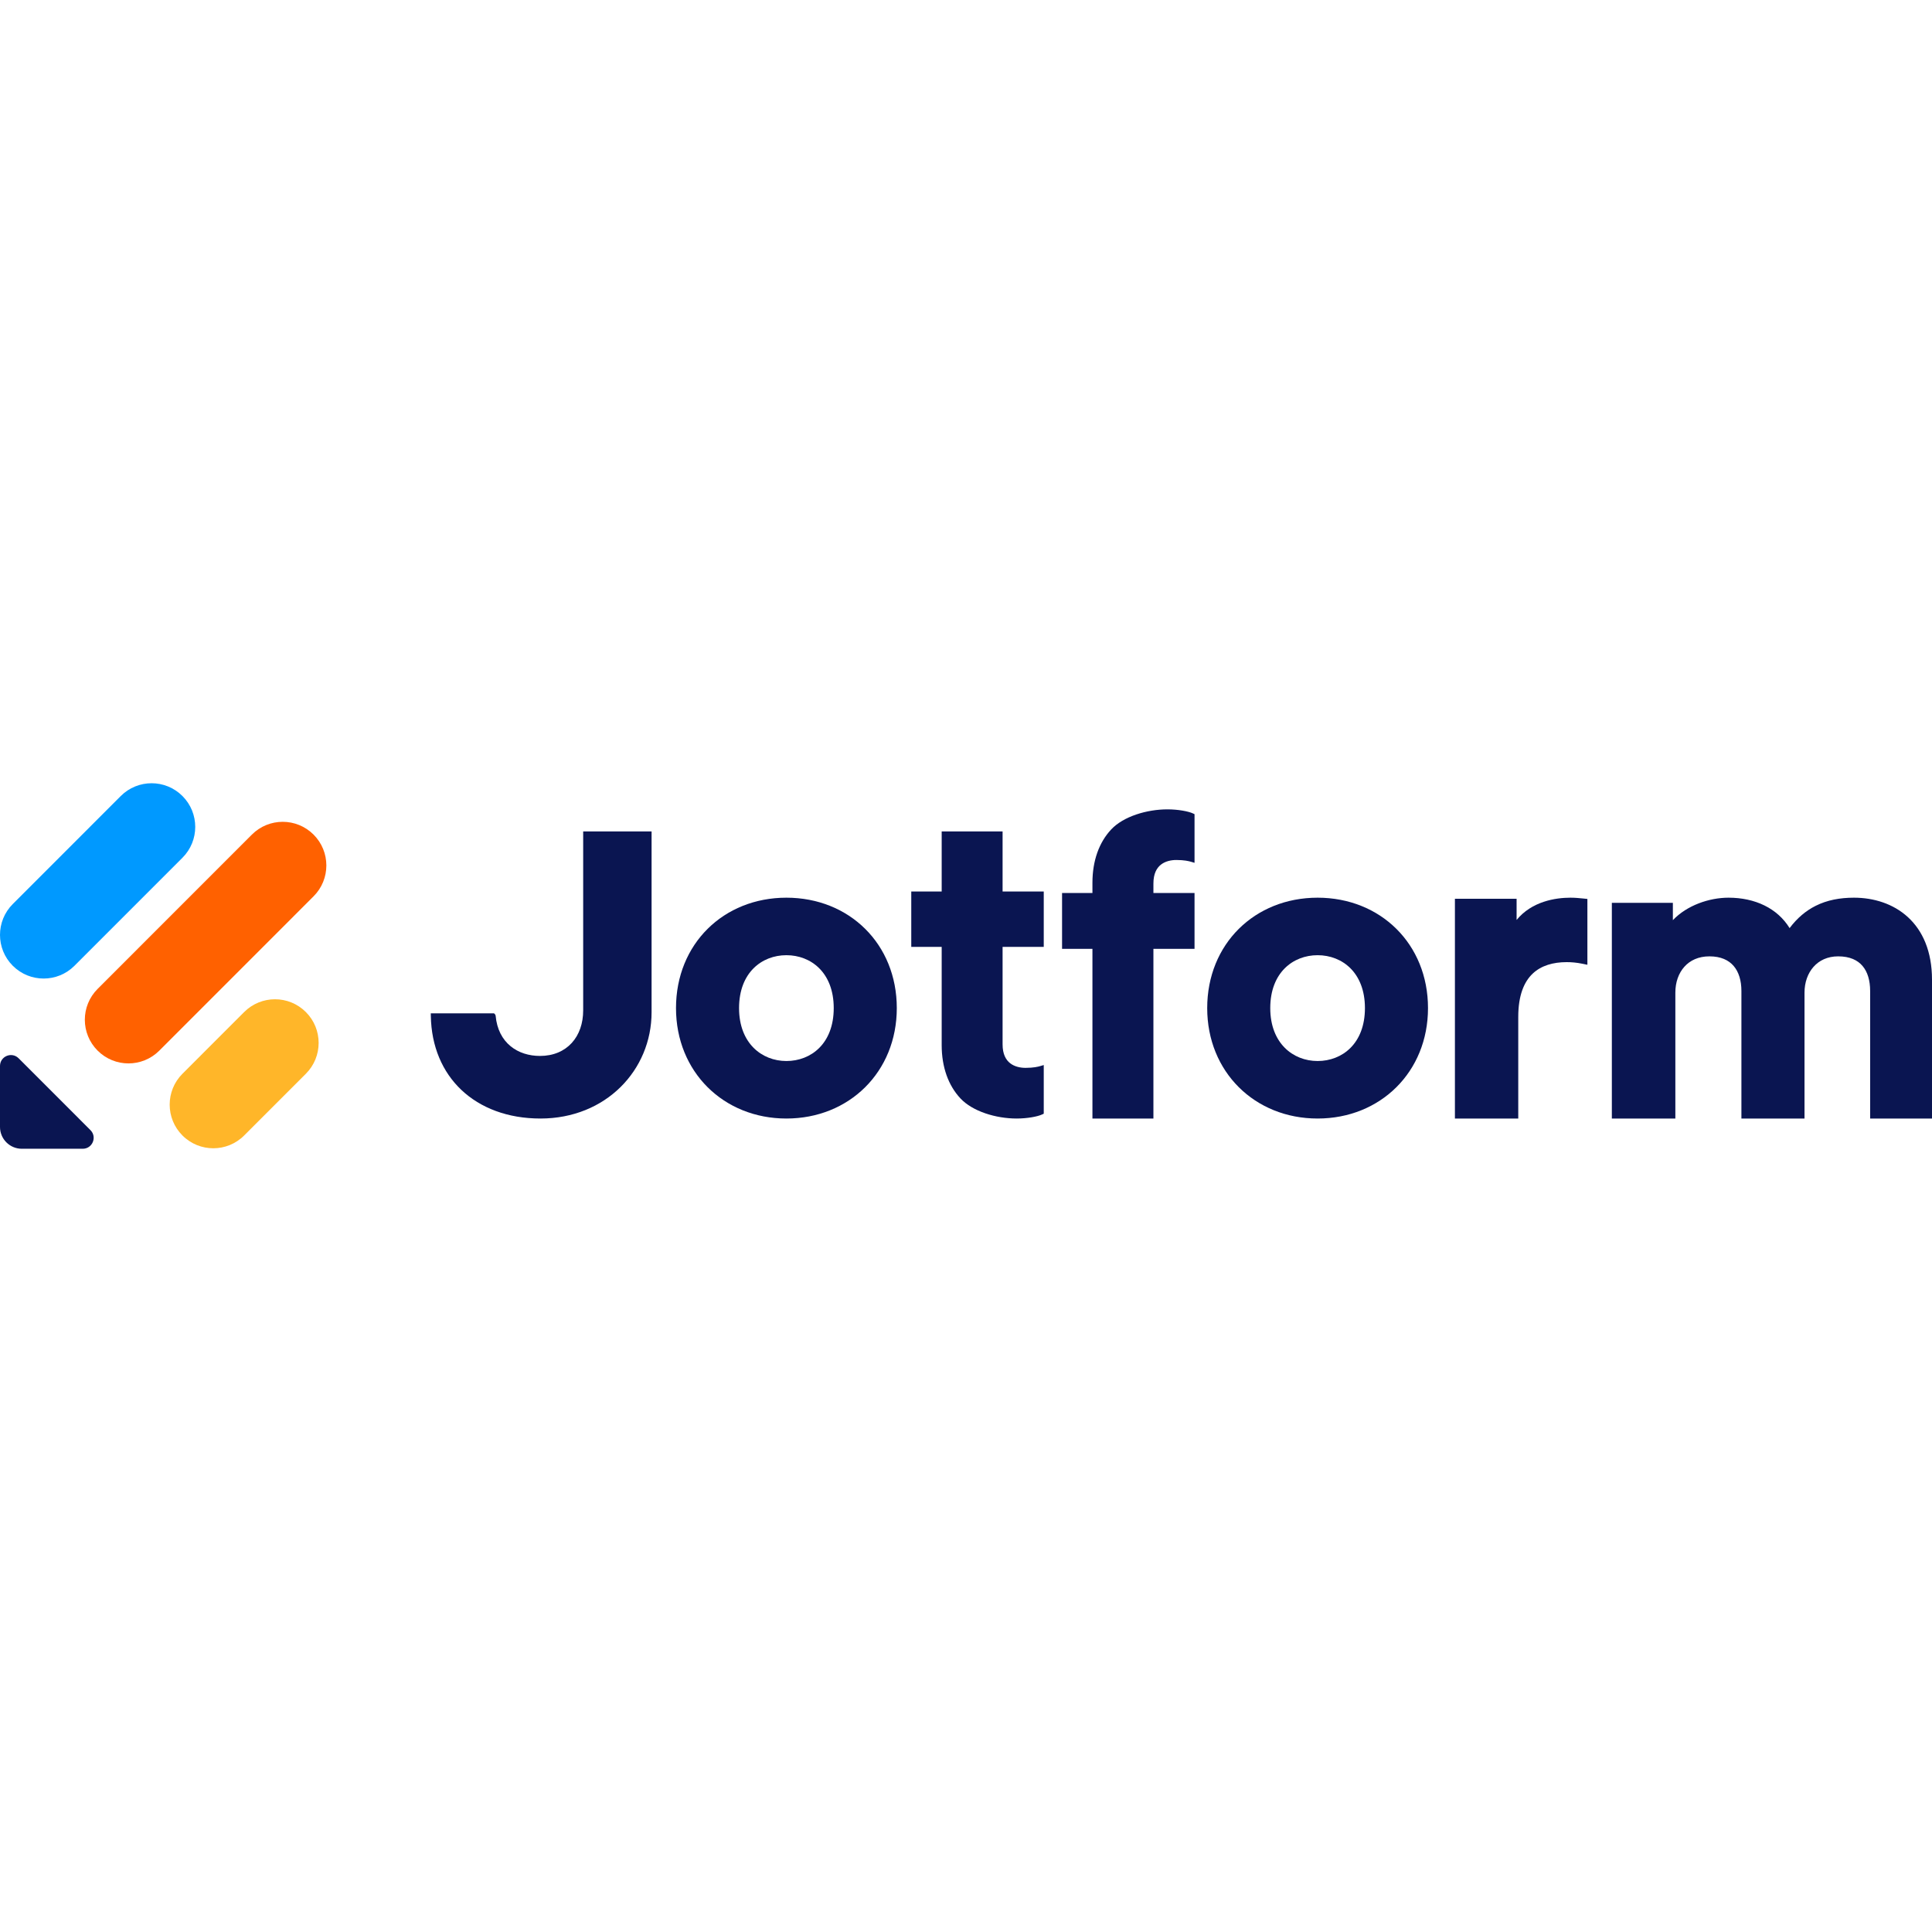
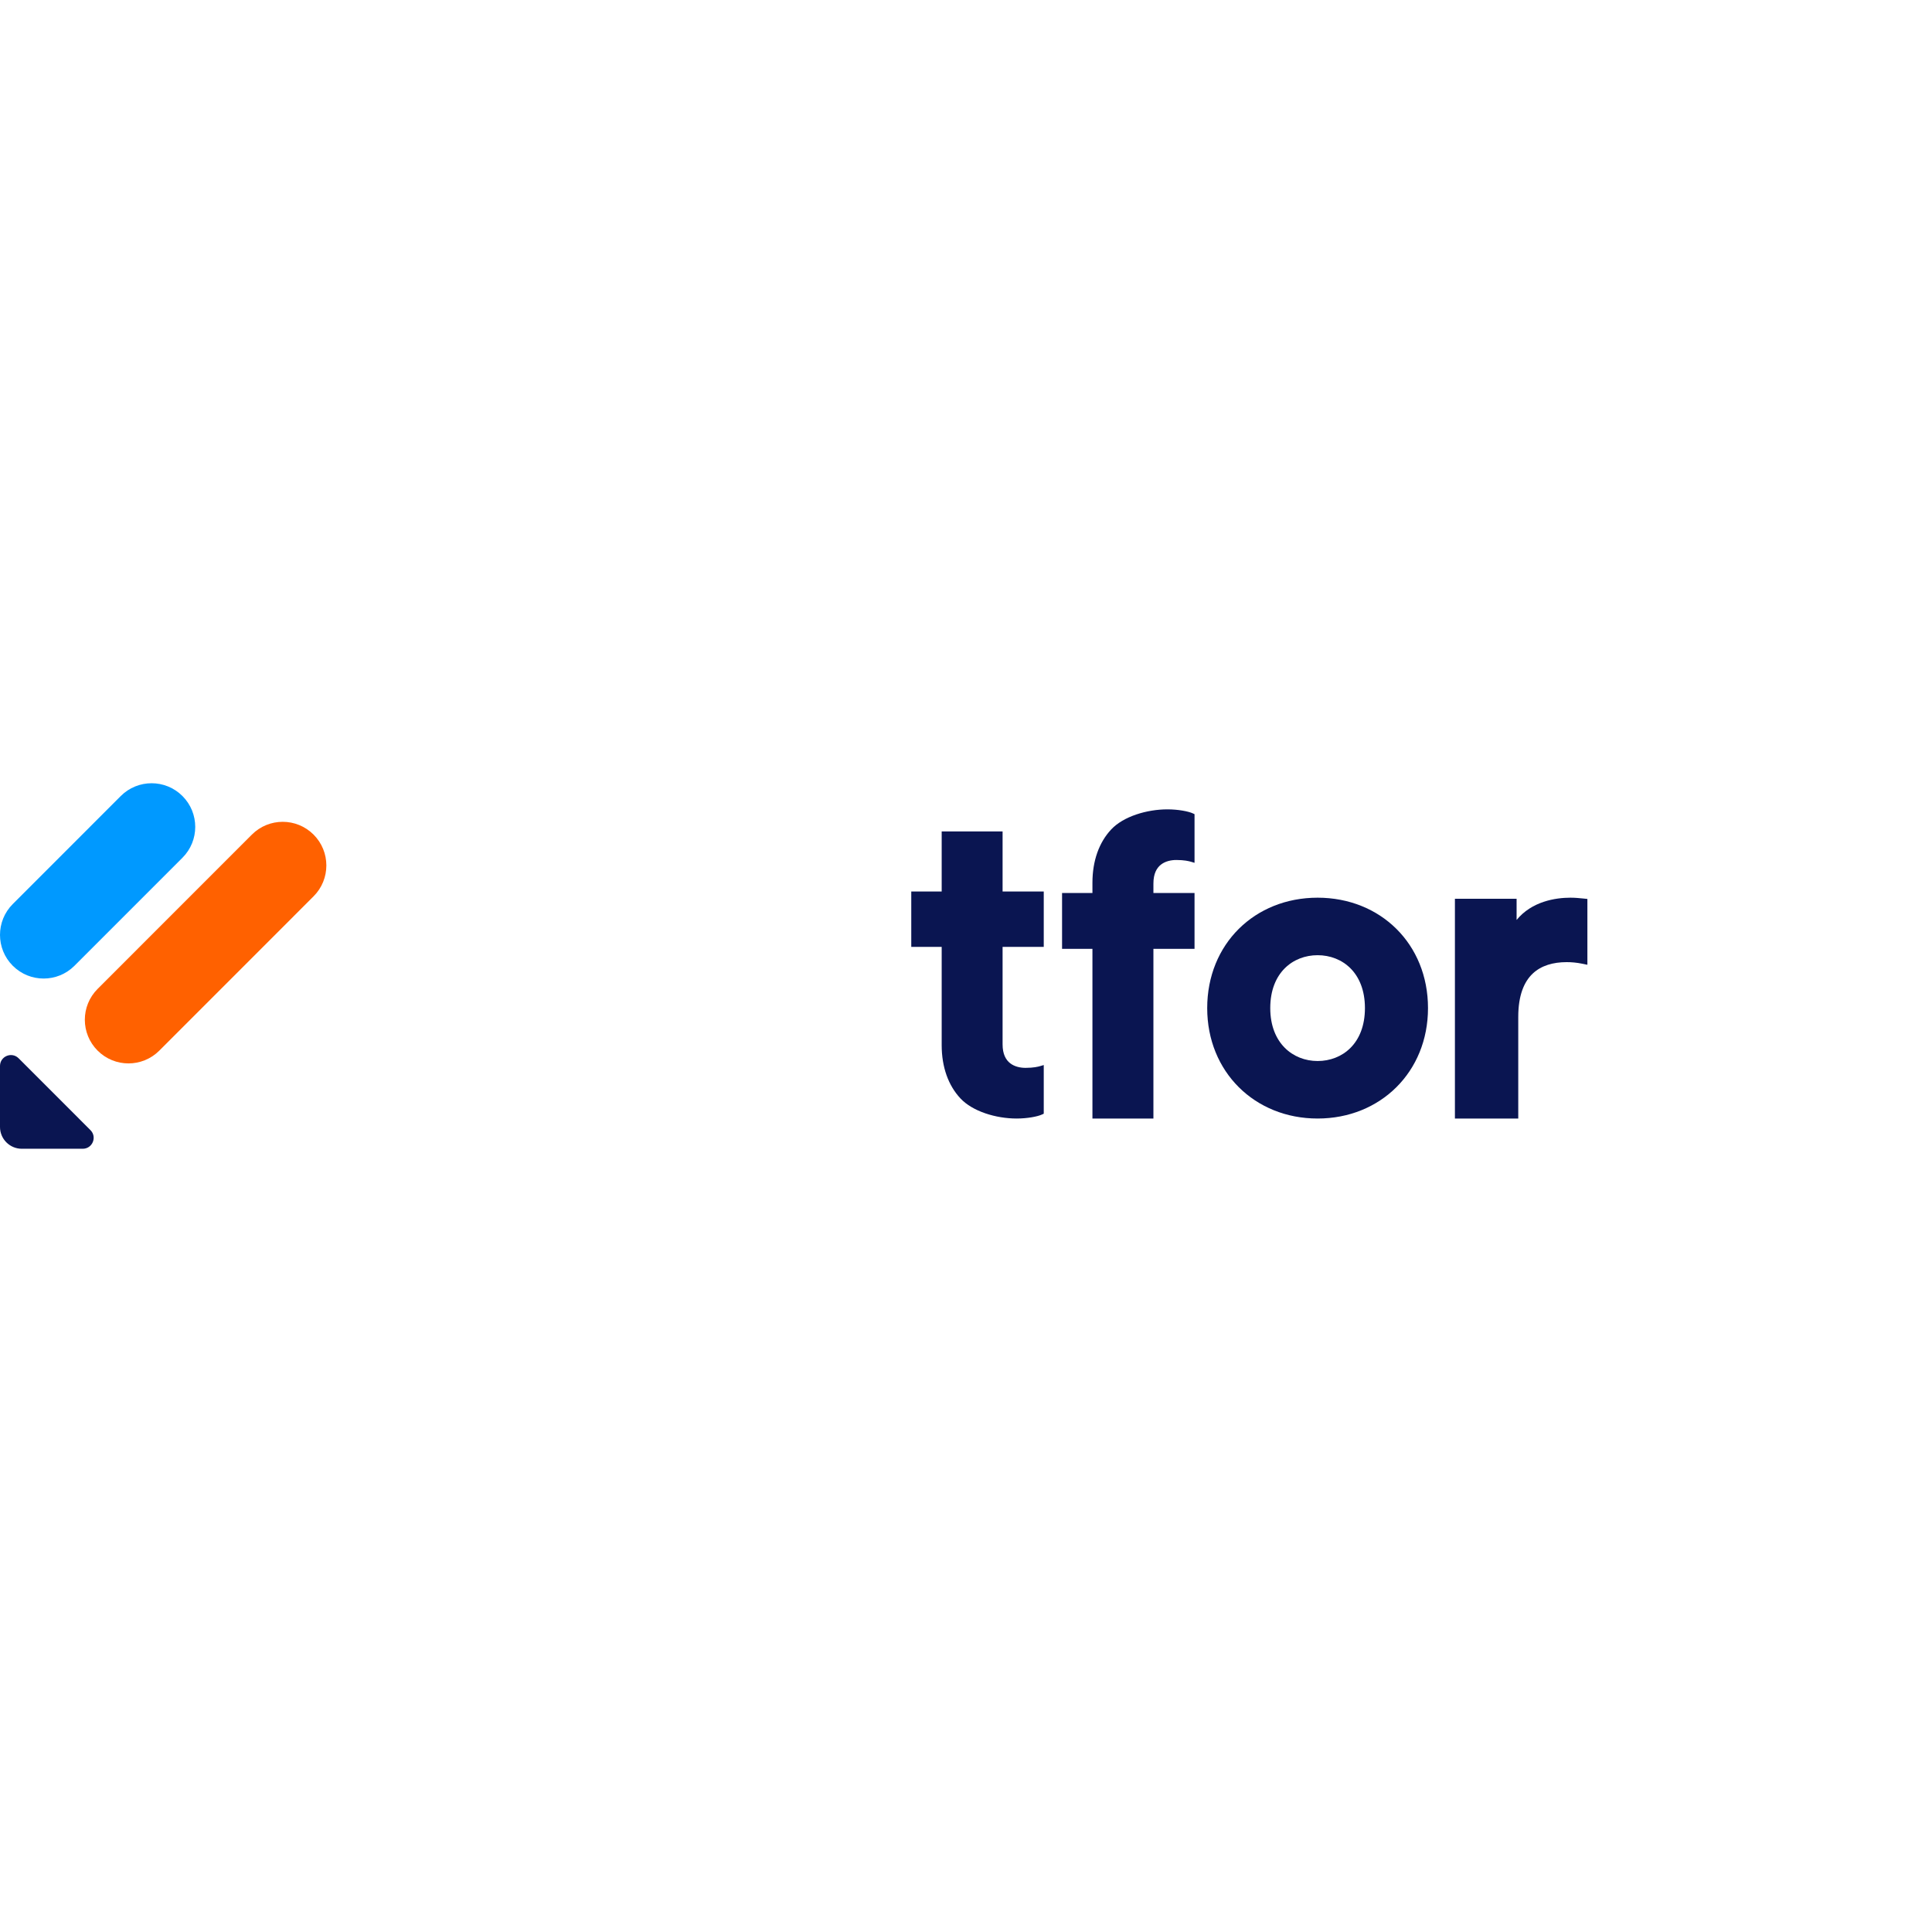
<svg xmlns="http://www.w3.org/2000/svg" width="176" height="176" viewBox="0 0 176 176" fill="none">
  <path d="M22.945 76.03C24.497 74.477 27.013 74.477 28.566 76.03C30.118 77.582 30.118 80.1 28.566 81.652L14.513 95.709C12.961 97.262 10.445 97.262 8.893 95.709C7.34 94.156 7.34 91.639 8.893 90.086L22.945 76.03Z" fill="#FF6100" />
  <path d="M11.001 72.516C12.553 70.963 15.069 70.963 16.621 72.516C18.174 74.069 18.174 76.586 16.621 78.139L6.785 87.978C5.233 89.531 2.716 89.531 1.164 87.978C-0.388 86.426 -0.388 83.908 1.164 82.356L11.001 72.516Z" fill="#0099FF" />
-   <path d="M22.242 92.195C23.794 90.642 26.311 90.642 27.863 92.195C29.415 93.747 29.415 96.265 27.863 97.817L22.242 103.44C20.69 104.993 18.173 104.993 16.621 103.44C15.069 101.887 15.069 99.37 16.621 97.817L22.242 92.195Z" fill="#FFB629" />
  <path d="M1.987 104.649H7.537C8.423 104.649 8.866 103.579 8.24 102.952L1.696 96.406C1.07 95.78 0 96.224 0 97.109V102.661C0 103.759 0.89 104.649 1.987 104.649Z" fill="#0A1551" />
  <path d="M108.514 78.509L108.819 78.6V74.17L108.679 74.103C108.464 74.002 108.118 73.91 107.719 73.843C107.315 73.775 106.838 73.73 106.352 73.73C104.459 73.73 102.33 74.382 101.228 75.559C100.126 76.734 99.518 78.41 99.518 80.415V81.35H96.751V86.436H99.518V101.895H105.073V86.436H108.819V81.35H105.073V80.485C105.073 79.584 105.375 79.065 105.762 78.763C106.161 78.452 106.684 78.343 107.162 78.343C107.881 78.343 108.298 78.445 108.514 78.509Z" fill="#0A1551" />
-   <path d="M45.007 92.314L39.243 92.314L39.247 92.535C39.292 95.346 40.312 97.659 42.02 99.28C43.769 100.939 46.262 101.895 49.236 101.895C55.188 101.895 59.357 97.486 59.357 92.213V75.741H53.126V92.044C53.126 93.221 52.77 94.259 52.088 95.007C51.401 95.76 50.407 96.193 49.192 96.193C48.197 96.193 47.241 95.909 46.503 95.298C45.76 94.685 45.265 93.764 45.153 92.542C45.147 92.476 45.116 92.417 45.072 92.376L45.007 92.314Z" fill="#0A1551" />
-   <path d="M152.62 101.895H146.835V82.244H152.394V83.824C153.675 82.472 155.707 81.777 157.464 81.777C159.873 81.777 161.912 82.735 163.028 84.548C163.717 83.631 164.507 82.966 165.4 82.519C166.449 81.993 167.617 81.777 168.889 81.777C170.683 81.777 172.465 82.321 173.802 83.545C175.145 84.776 176 86.657 176 89.249V101.895H170.365V90.273C170.365 89.323 170.133 88.539 169.674 87.998C169.225 87.467 168.517 87.121 167.451 87.121C166.478 87.121 165.722 87.494 165.204 88.08C164.682 88.67 164.386 89.498 164.386 90.425V101.895H158.638V90.273C158.638 89.326 158.397 88.541 157.934 87.999C157.478 87.466 156.769 87.121 155.724 87.121C154.727 87.121 153.961 87.488 153.442 88.068C152.918 88.652 152.62 89.478 152.62 90.425V101.895Z" fill="#0A1551" />
  <path fill-rule="evenodd" clip-rule="evenodd" d="M120.03 81.777C114.307 81.777 109.973 85.988 109.973 91.836C109.973 97.646 114.306 101.895 120.03 101.895C125.753 101.895 130.087 97.646 130.087 91.836C130.087 85.988 125.752 81.777 120.03 81.777ZM120.03 96.656C118.903 96.656 117.829 96.245 117.038 95.45C116.25 94.657 115.717 93.458 115.717 91.836C115.717 90.195 116.25 88.996 117.038 88.209C117.828 87.419 118.901 87.016 120.03 87.016C121.159 87.016 122.232 87.419 123.022 88.209C123.809 88.996 124.342 90.195 124.342 91.836C124.342 93.477 123.809 94.676 123.022 95.463C122.232 96.253 121.159 96.656 120.03 96.656Z" fill="#0A1551" />
-   <path fill-rule="evenodd" clip-rule="evenodd" d="M71.639 81.777C65.916 81.777 61.582 85.988 61.582 91.836C61.582 97.646 65.915 101.895 71.639 101.895C77.362 101.895 81.696 97.646 81.696 91.836C81.696 85.988 77.361 81.777 71.639 81.777ZM71.639 96.656C70.512 96.656 69.439 96.245 68.647 95.45C67.859 94.657 67.326 93.458 67.326 91.836C67.326 90.195 67.859 88.996 68.647 88.209C69.437 87.419 70.51 87.016 71.639 87.016C72.768 87.016 73.841 87.419 74.631 88.209C75.418 88.996 75.951 90.195 75.951 91.836C75.951 93.477 75.418 94.676 74.631 95.463C73.841 96.253 72.768 96.656 71.639 96.656Z" fill="#0A1551" />
  <path d="M144.607 81.891V87.888L144.155 87.795C143.616 87.685 143.151 87.648 142.721 87.648C141.495 87.648 140.404 87.954 139.622 88.695C138.845 89.432 138.309 90.659 138.309 92.639V101.895H132.539V81.874H138.158V83.806C139.548 82.107 141.706 81.777 143.061 81.777C143.495 81.777 143.888 81.817 144.261 81.855L144.607 81.891Z" fill="#0A1551" />
  <path d="M95.083 97.022L94.777 97.113C94.561 97.177 94.144 97.279 93.424 97.279C92.946 97.279 92.422 97.17 92.023 96.858C91.636 96.556 91.333 96.037 91.333 95.136V86.26L95.083 86.26V81.215H91.333V75.741H85.785V81.215L83.014 81.215L83.014 86.26H85.785V95.206C85.785 97.212 86.393 98.889 87.496 100.065C88.599 101.242 90.718 101.895 92.614 101.895C93.1 101.895 93.577 101.85 93.982 101.782C94.381 101.715 94.727 101.623 94.942 101.521L95.083 101.454V97.022Z" fill="#0A1551" />
</svg>